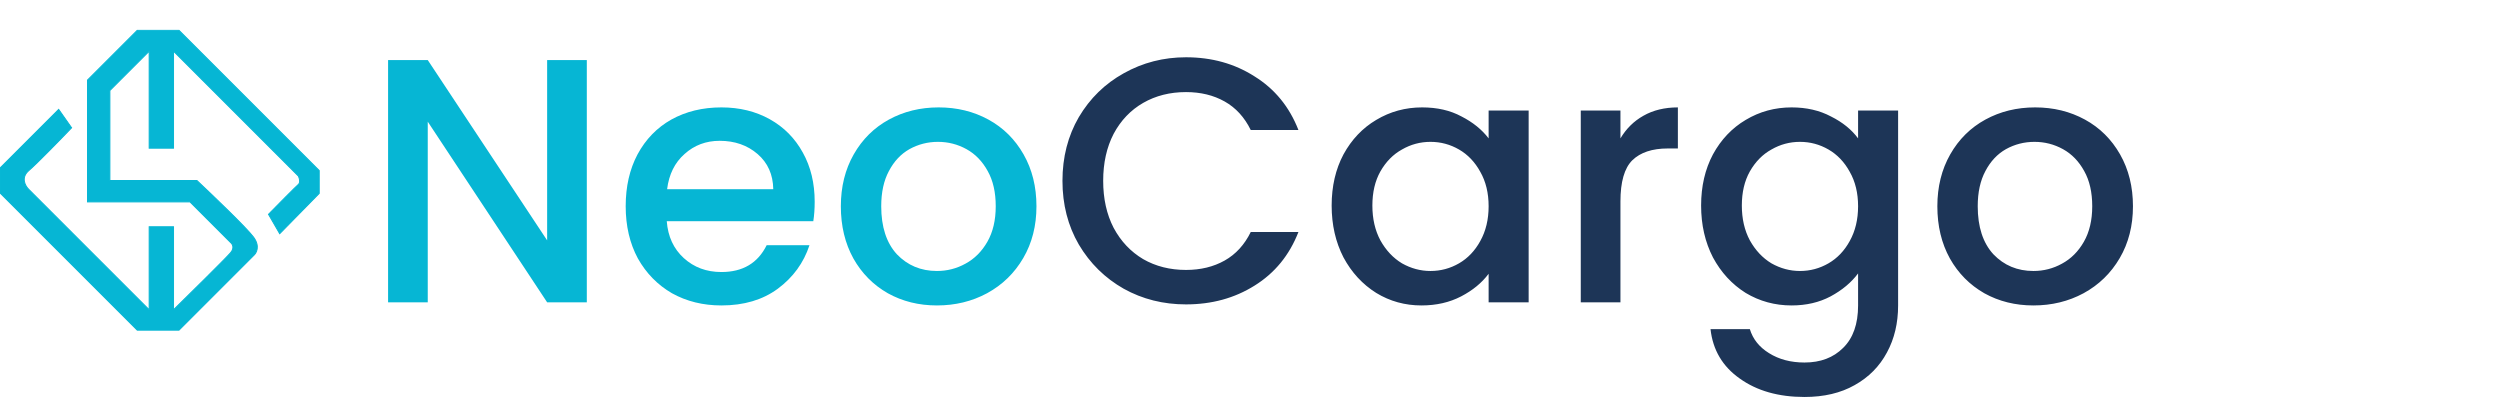
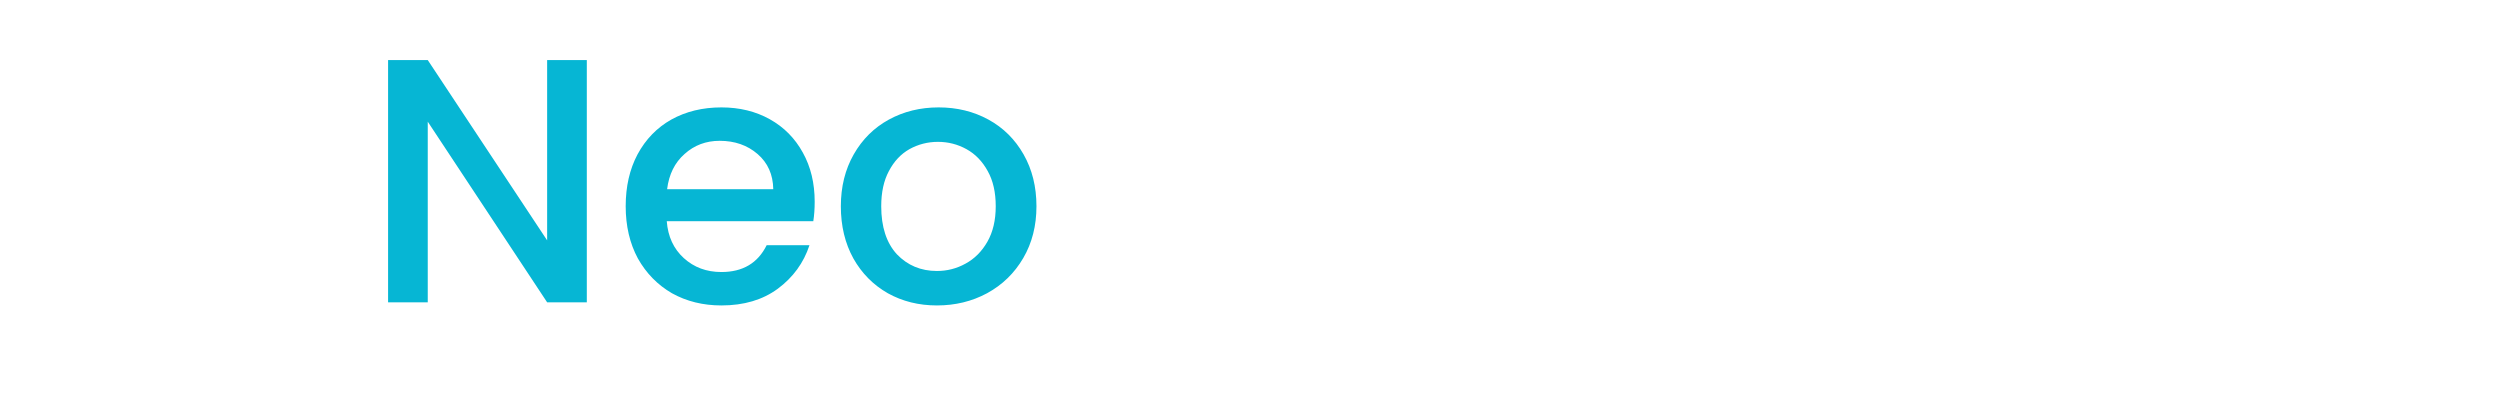
<svg xmlns="http://www.w3.org/2000/svg" width="2514" height="400" viewBox="0 0 2514 400" fill="none">
-   <path d="M0.5 168.5L59 110L72 128.5C61.167 139.833 37.4 164.3 29 171.5C20.6 178.7 25.5 187.167 29 190.5L150 311.5V228H174.5V311.5C192 294.333 228 258.8 232 254C236 249.2 233.667 245.333 232 244L191 203H88V80.5L138 30.5H180L321 171.5V194.5L281.258 235L270 215.5C279 206.333 297.6 187.5 300 185.5C302.4 183.5 301 179 300 177L174.5 51.5V149H150V51.5L110.5 91V181.5H198C214.167 196.667 248.2 229.3 255 238.5C261.8 247.7 257.833 254.667 255 257L180 332H138L0.5 194.5V168.5Z" fill="#06B6D4" stroke="#06B6D4" />
  <path d="M590.1 304H550.2L430.15 122.35V304H390.25V60.4H430.15L550.2 241.7V60.4H590.1V304ZM819.246 202.85C819.246 210.083 818.779 216.617 817.846 222.45H670.496C671.663 237.85 677.379 250.217 687.646 259.55C697.913 268.883 710.513 273.55 725.446 273.55C746.913 273.55 762.079 264.567 770.946 246.6H813.996C808.163 264.333 797.546 278.917 782.146 290.35C766.979 301.55 748.079 307.15 725.446 307.15C707.013 307.15 690.446 303.067 675.746 294.9C661.279 286.5 649.846 274.833 641.446 259.9C633.279 244.733 629.196 227.233 629.196 207.4C629.196 187.567 633.163 170.183 641.096 155.25C649.263 140.083 660.579 128.417 675.046 120.25C689.746 112.083 706.546 108 725.446 108C743.646 108 759.863 111.967 774.096 119.9C788.329 127.833 799.413 139.033 807.346 153.5C815.279 167.733 819.246 184.183 819.246 202.85ZM777.596 190.25C777.363 175.55 772.113 163.767 761.846 154.9C751.579 146.033 738.863 141.6 723.696 141.6C709.929 141.6 698.146 146.033 688.346 154.9C678.546 163.533 672.713 175.317 670.846 190.25H777.596ZM942.162 307.15C923.962 307.15 907.512 303.067 892.812 294.9C878.112 286.5 866.562 274.833 858.162 259.9C849.762 244.733 845.562 227.233 845.562 207.4C845.562 187.8 849.878 170.417 858.512 155.25C867.145 140.083 878.928 128.417 893.862 120.25C908.795 112.083 925.478 108 943.912 108C962.345 108 979.028 112.083 993.962 120.25C1008.9 128.417 1020.68 140.083 1029.31 155.25C1037.95 170.417 1042.26 187.8 1042.26 207.4C1042.26 227 1037.83 244.383 1028.96 259.55C1020.1 274.717 1007.96 286.5 992.562 294.9C977.395 303.067 960.595 307.15 942.162 307.15ZM942.162 272.5C952.428 272.5 961.995 270.05 970.862 265.15C979.962 260.25 987.312 252.9 992.912 243.1C998.512 233.3 1001.31 221.4 1001.31 207.4C1001.31 193.4 998.628 181.617 993.262 172.05C987.895 162.25 980.778 154.9 971.912 150C963.045 145.1 953.478 142.65 943.212 142.65C932.945 142.65 923.378 145.1 914.512 150C905.878 154.9 898.995 162.25 893.862 172.05C888.728 181.617 886.162 193.4 886.162 207.4C886.162 228.167 891.412 244.267 901.912 255.7C912.645 266.9 926.062 272.5 942.162 272.5Z" fill="#06B6D4" />
-   <path d="M1068.41 181.85C1068.41 158.05 1073.89 136.7 1084.86 117.8C1096.06 98.9 1111.11 84.2 1130.01 73.7C1149.14 62.967 1170.02 57.6 1192.66 57.6C1218.56 57.6 1241.54 64.017 1261.61 76.85C1281.91 89.45 1296.61 107.417 1305.71 130.75H1257.76C1251.46 117.917 1242.71 108.35 1231.51 102.05C1220.31 95.75 1207.36 92.6 1192.66 92.6C1176.56 92.6 1162.21 96.217 1149.61 103.45C1137.01 110.683 1127.09 121.067 1119.86 134.6C1112.86 148.133 1109.36 163.883 1109.36 181.85C1109.36 199.817 1112.86 215.567 1119.86 229.1C1127.09 242.633 1137.01 253.133 1149.61 260.6C1162.21 267.833 1176.56 271.45 1192.66 271.45C1207.36 271.45 1220.31 268.3 1231.51 262C1242.71 255.7 1251.46 246.133 1257.76 233.3H1305.71C1296.61 256.633 1281.91 274.6 1261.61 287.2C1241.54 299.8 1218.56 306.1 1192.66 306.1C1169.79 306.1 1148.91 300.85 1130.01 290.35C1111.11 279.617 1096.06 264.8 1084.86 245.9C1073.89 227 1068.41 205.65 1068.41 181.85ZM1339.11 206.7C1339.11 187.333 1343.07 170.183 1351.01 155.25C1359.17 140.317 1370.14 128.767 1383.91 120.6C1397.91 112.2 1413.31 108 1430.11 108C1445.27 108 1458.46 111.033 1469.66 117.1C1481.09 122.933 1490.19 130.283 1496.96 139.15V111.15H1537.21V304H1496.96V275.3C1490.19 284.4 1480.97 291.983 1469.31 298.05C1457.64 304.117 1444.34 307.15 1429.41 307.15C1412.84 307.15 1397.67 302.95 1383.91 294.55C1370.14 285.917 1359.17 274.017 1351.01 258.85C1343.07 243.45 1339.11 226.067 1339.11 206.7ZM1496.96 207.4C1496.96 194.1 1494.16 182.55 1488.56 172.75C1483.19 162.95 1476.07 155.483 1467.21 150.35C1458.34 145.217 1448.77 142.65 1438.51 142.65C1428.24 142.65 1418.67 145.217 1409.81 150.35C1400.94 155.25 1393.71 162.6 1388.11 172.4C1382.74 181.967 1380.06 193.4 1380.06 206.7C1380.06 220 1382.74 231.667 1388.11 241.7C1393.71 251.733 1400.94 259.433 1409.81 264.8C1418.91 269.933 1428.47 272.5 1438.51 272.5C1448.77 272.5 1458.34 269.933 1467.21 264.8C1476.07 259.667 1483.19 252.2 1488.56 242.4C1494.16 232.367 1496.96 220.7 1496.96 207.4ZM1629.52 139.15C1635.35 129.35 1643.05 121.767 1652.62 116.4C1662.42 110.8 1673.97 108 1687.27 108V149.3H1677.12C1661.48 149.3 1649.58 153.267 1641.42 161.2C1633.48 169.133 1629.52 182.9 1629.52 202.5V304H1589.62V111.15H1629.52V139.15ZM1801.64 108C1816.57 108 1829.76 111.033 1841.19 117.1C1852.86 122.933 1861.96 130.283 1868.49 139.15V111.15H1908.74V307.15C1908.74 324.883 1905.01 340.633 1897.54 354.4C1890.07 368.4 1879.22 379.367 1864.99 387.3C1850.99 395.233 1834.19 399.2 1814.59 399.2C1788.46 399.2 1766.76 393.017 1749.49 380.65C1732.22 368.517 1722.42 351.95 1720.09 330.95H1759.64C1762.67 340.983 1769.09 349.033 1778.89 355.1C1788.92 361.4 1800.82 364.55 1814.59 364.55C1830.69 364.55 1843.64 359.65 1853.44 349.85C1863.47 340.05 1868.49 325.817 1868.49 307.15V274.95C1861.72 284.05 1852.51 291.75 1840.84 298.05C1829.41 304.117 1816.34 307.15 1801.64 307.15C1784.84 307.15 1769.44 302.95 1755.44 294.55C1741.67 285.917 1730.71 274.017 1722.54 258.85C1714.61 243.45 1710.64 226.067 1710.64 206.7C1710.64 187.333 1714.61 170.183 1722.54 155.25C1730.71 140.317 1741.67 128.767 1755.44 120.6C1769.44 112.2 1784.84 108 1801.64 108ZM1868.49 207.4C1868.49 194.1 1865.69 182.55 1860.09 172.75C1854.72 162.95 1847.61 155.483 1838.74 150.35C1829.87 145.217 1820.31 142.65 1810.04 142.65C1799.77 142.65 1790.21 145.217 1781.34 150.35C1772.47 155.25 1765.24 162.6 1759.64 172.4C1754.27 181.967 1751.59 193.4 1751.59 206.7C1751.59 220 1754.27 231.667 1759.64 241.7C1765.24 251.733 1772.47 259.433 1781.34 264.8C1790.44 269.933 1800.01 272.5 1810.04 272.5C1820.31 272.5 1829.87 269.933 1838.74 264.8C1847.61 259.667 1854.72 252.2 1860.09 242.4C1865.69 232.367 1868.49 220.7 1868.49 207.4ZM2044.8 307.15C2026.6 307.15 2010.15 303.067 1995.45 294.9C1980.75 286.5 1969.2 274.833 1960.8 259.9C1952.4 244.733 1948.2 227.233 1948.2 207.4C1948.2 187.8 1952.52 170.417 1961.15 155.25C1969.78 140.083 1981.57 128.417 1996.5 120.25C2011.43 112.083 2028.12 108 2046.55 108C2064.98 108 2081.67 112.083 2096.6 120.25C2111.53 128.417 2123.32 140.083 2131.95 155.25C2140.58 170.417 2144.9 187.8 2144.9 207.4C2144.9 227 2140.47 244.383 2131.6 259.55C2122.73 274.717 2110.6 286.5 2095.2 294.9C2080.03 303.067 2063.23 307.15 2044.8 307.15ZM2044.8 272.5C2055.07 272.5 2064.63 270.05 2073.5 265.15C2082.6 260.25 2089.95 252.9 2095.55 243.1C2101.15 233.3 2103.95 221.4 2103.95 207.4C2103.95 193.4 2101.27 181.617 2095.9 172.05C2090.53 162.25 2083.42 154.9 2074.55 150C2065.68 145.1 2056.12 142.65 2045.85 142.65C2035.58 142.65 2026.02 145.1 2017.15 150C2008.52 154.9 2001.63 162.25 1996.5 172.05C1991.37 181.617 1988.8 193.4 1988.8 207.4C1988.8 228.167 1994.05 244.267 2004.55 255.7C2015.28 266.9 2028.7 272.5 2044.8 272.5Z" fill="#1D3557" />
</svg>